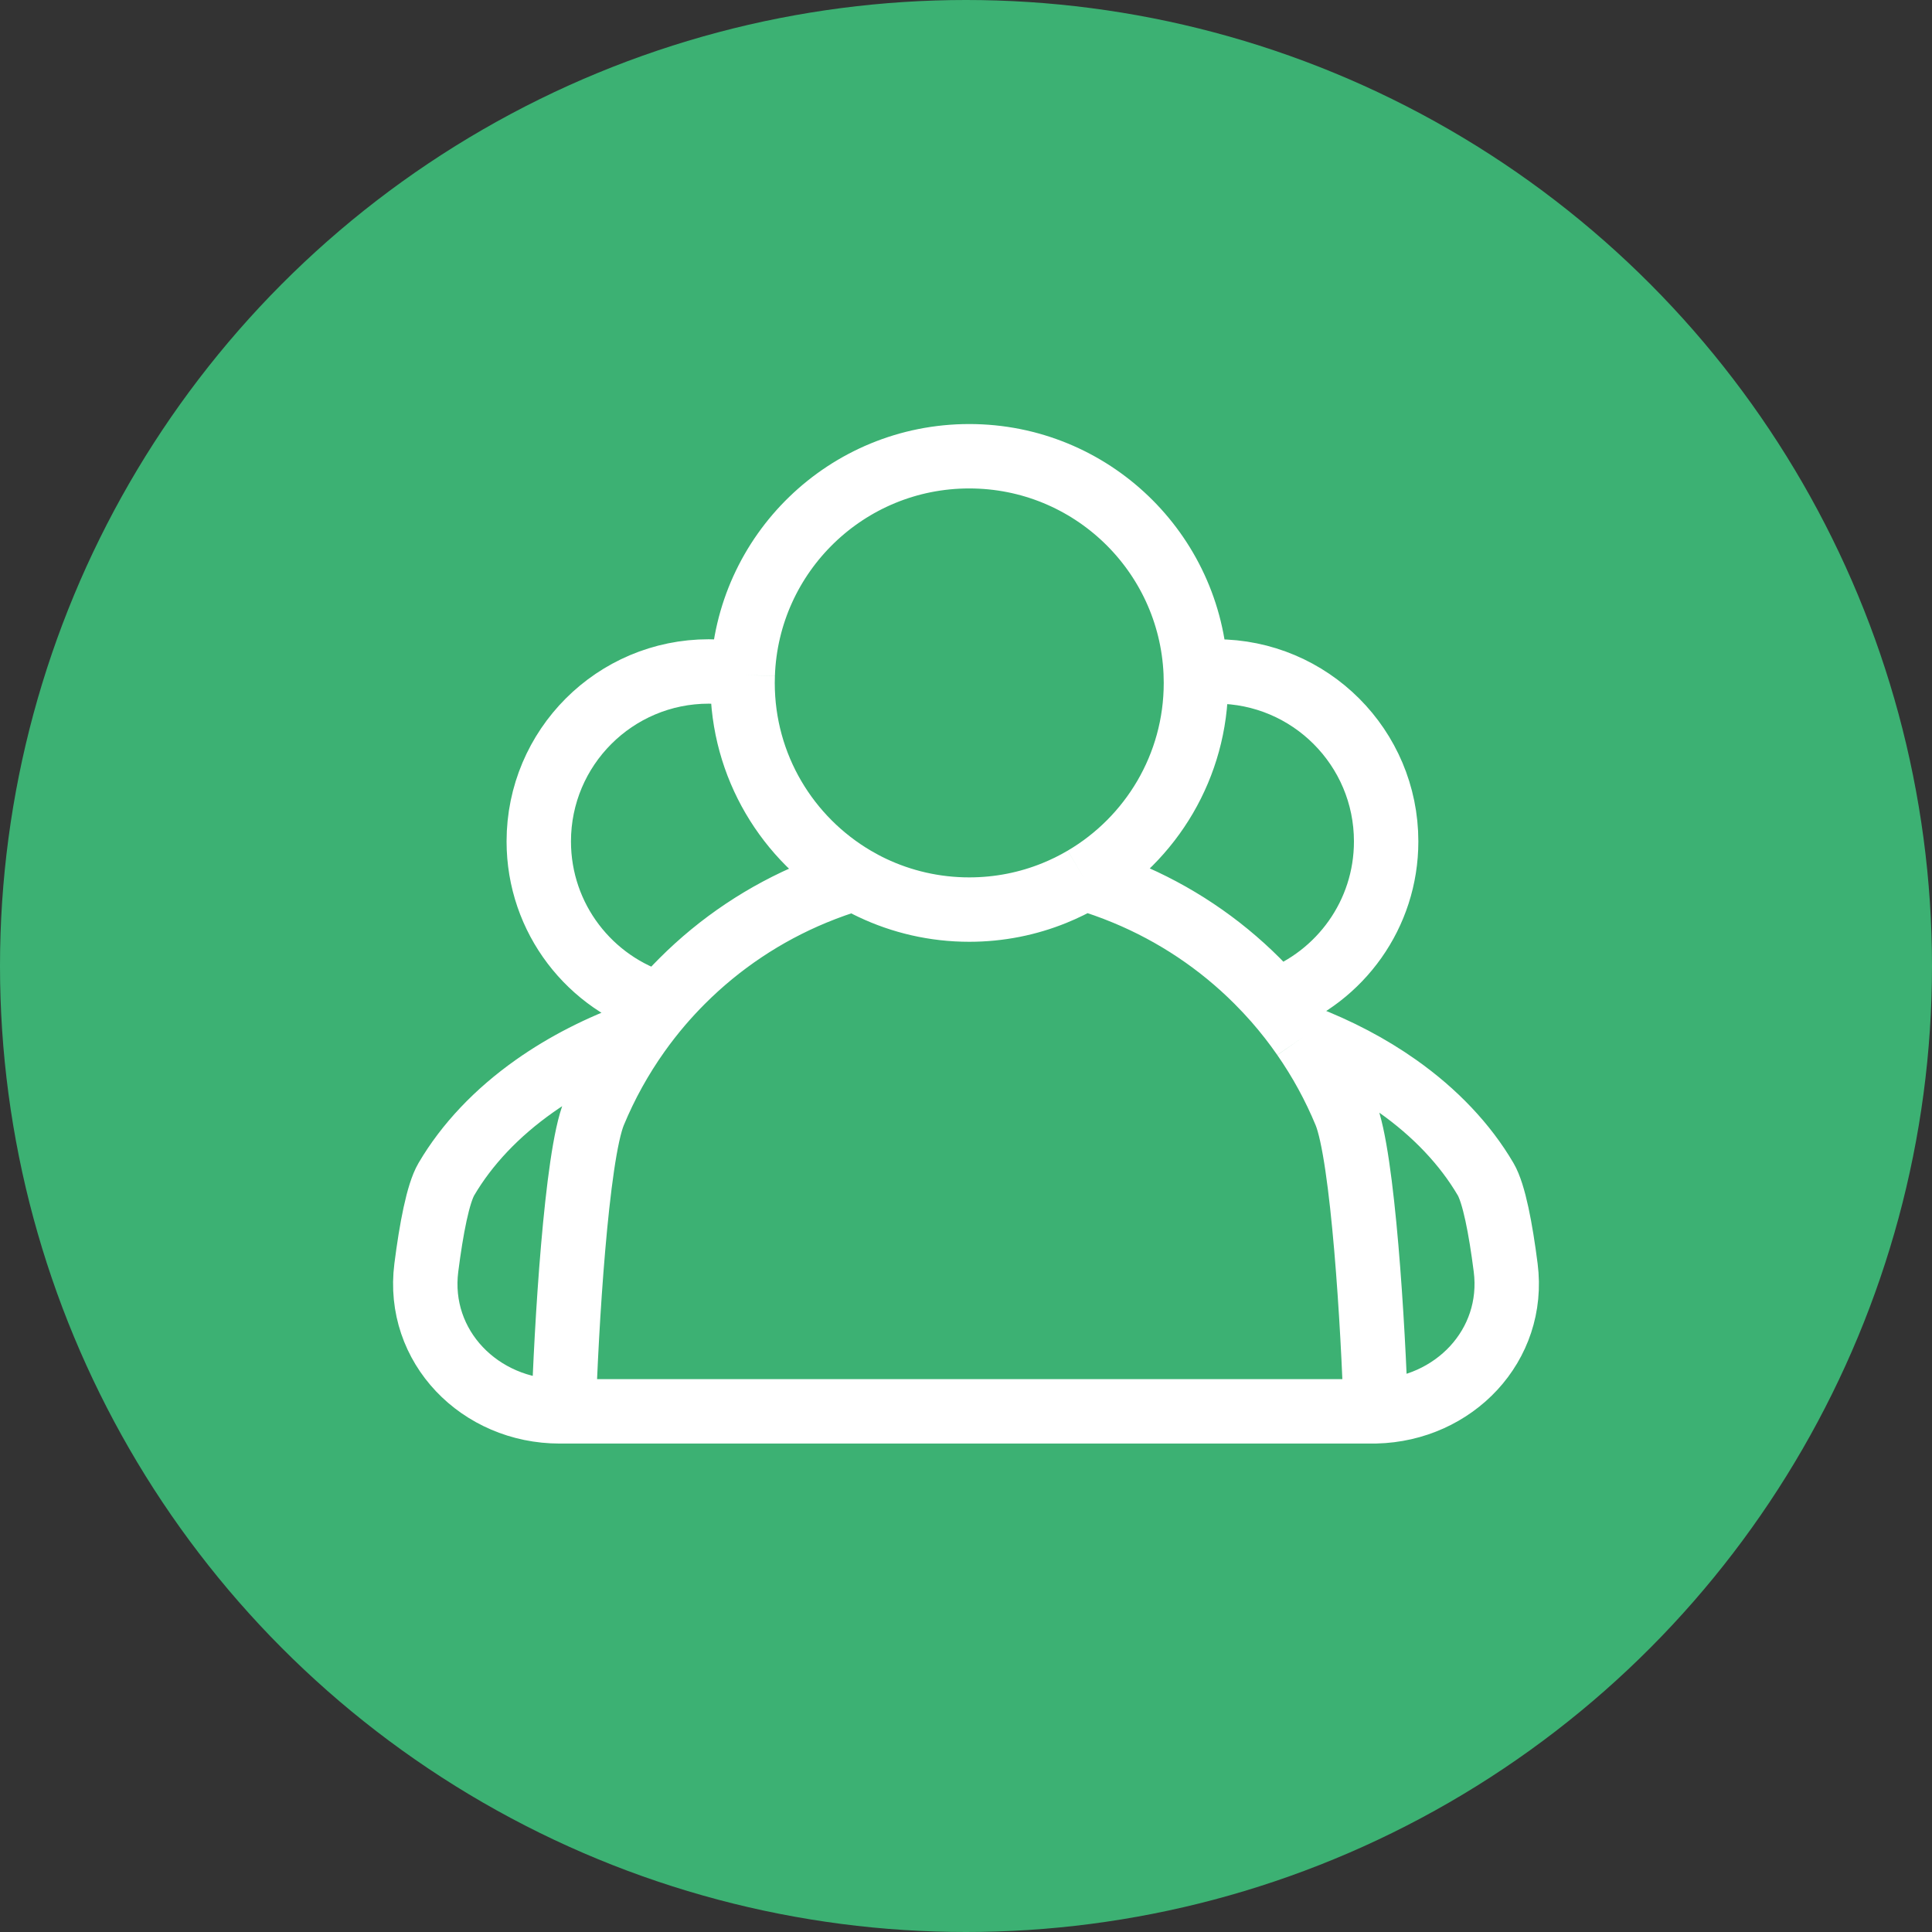
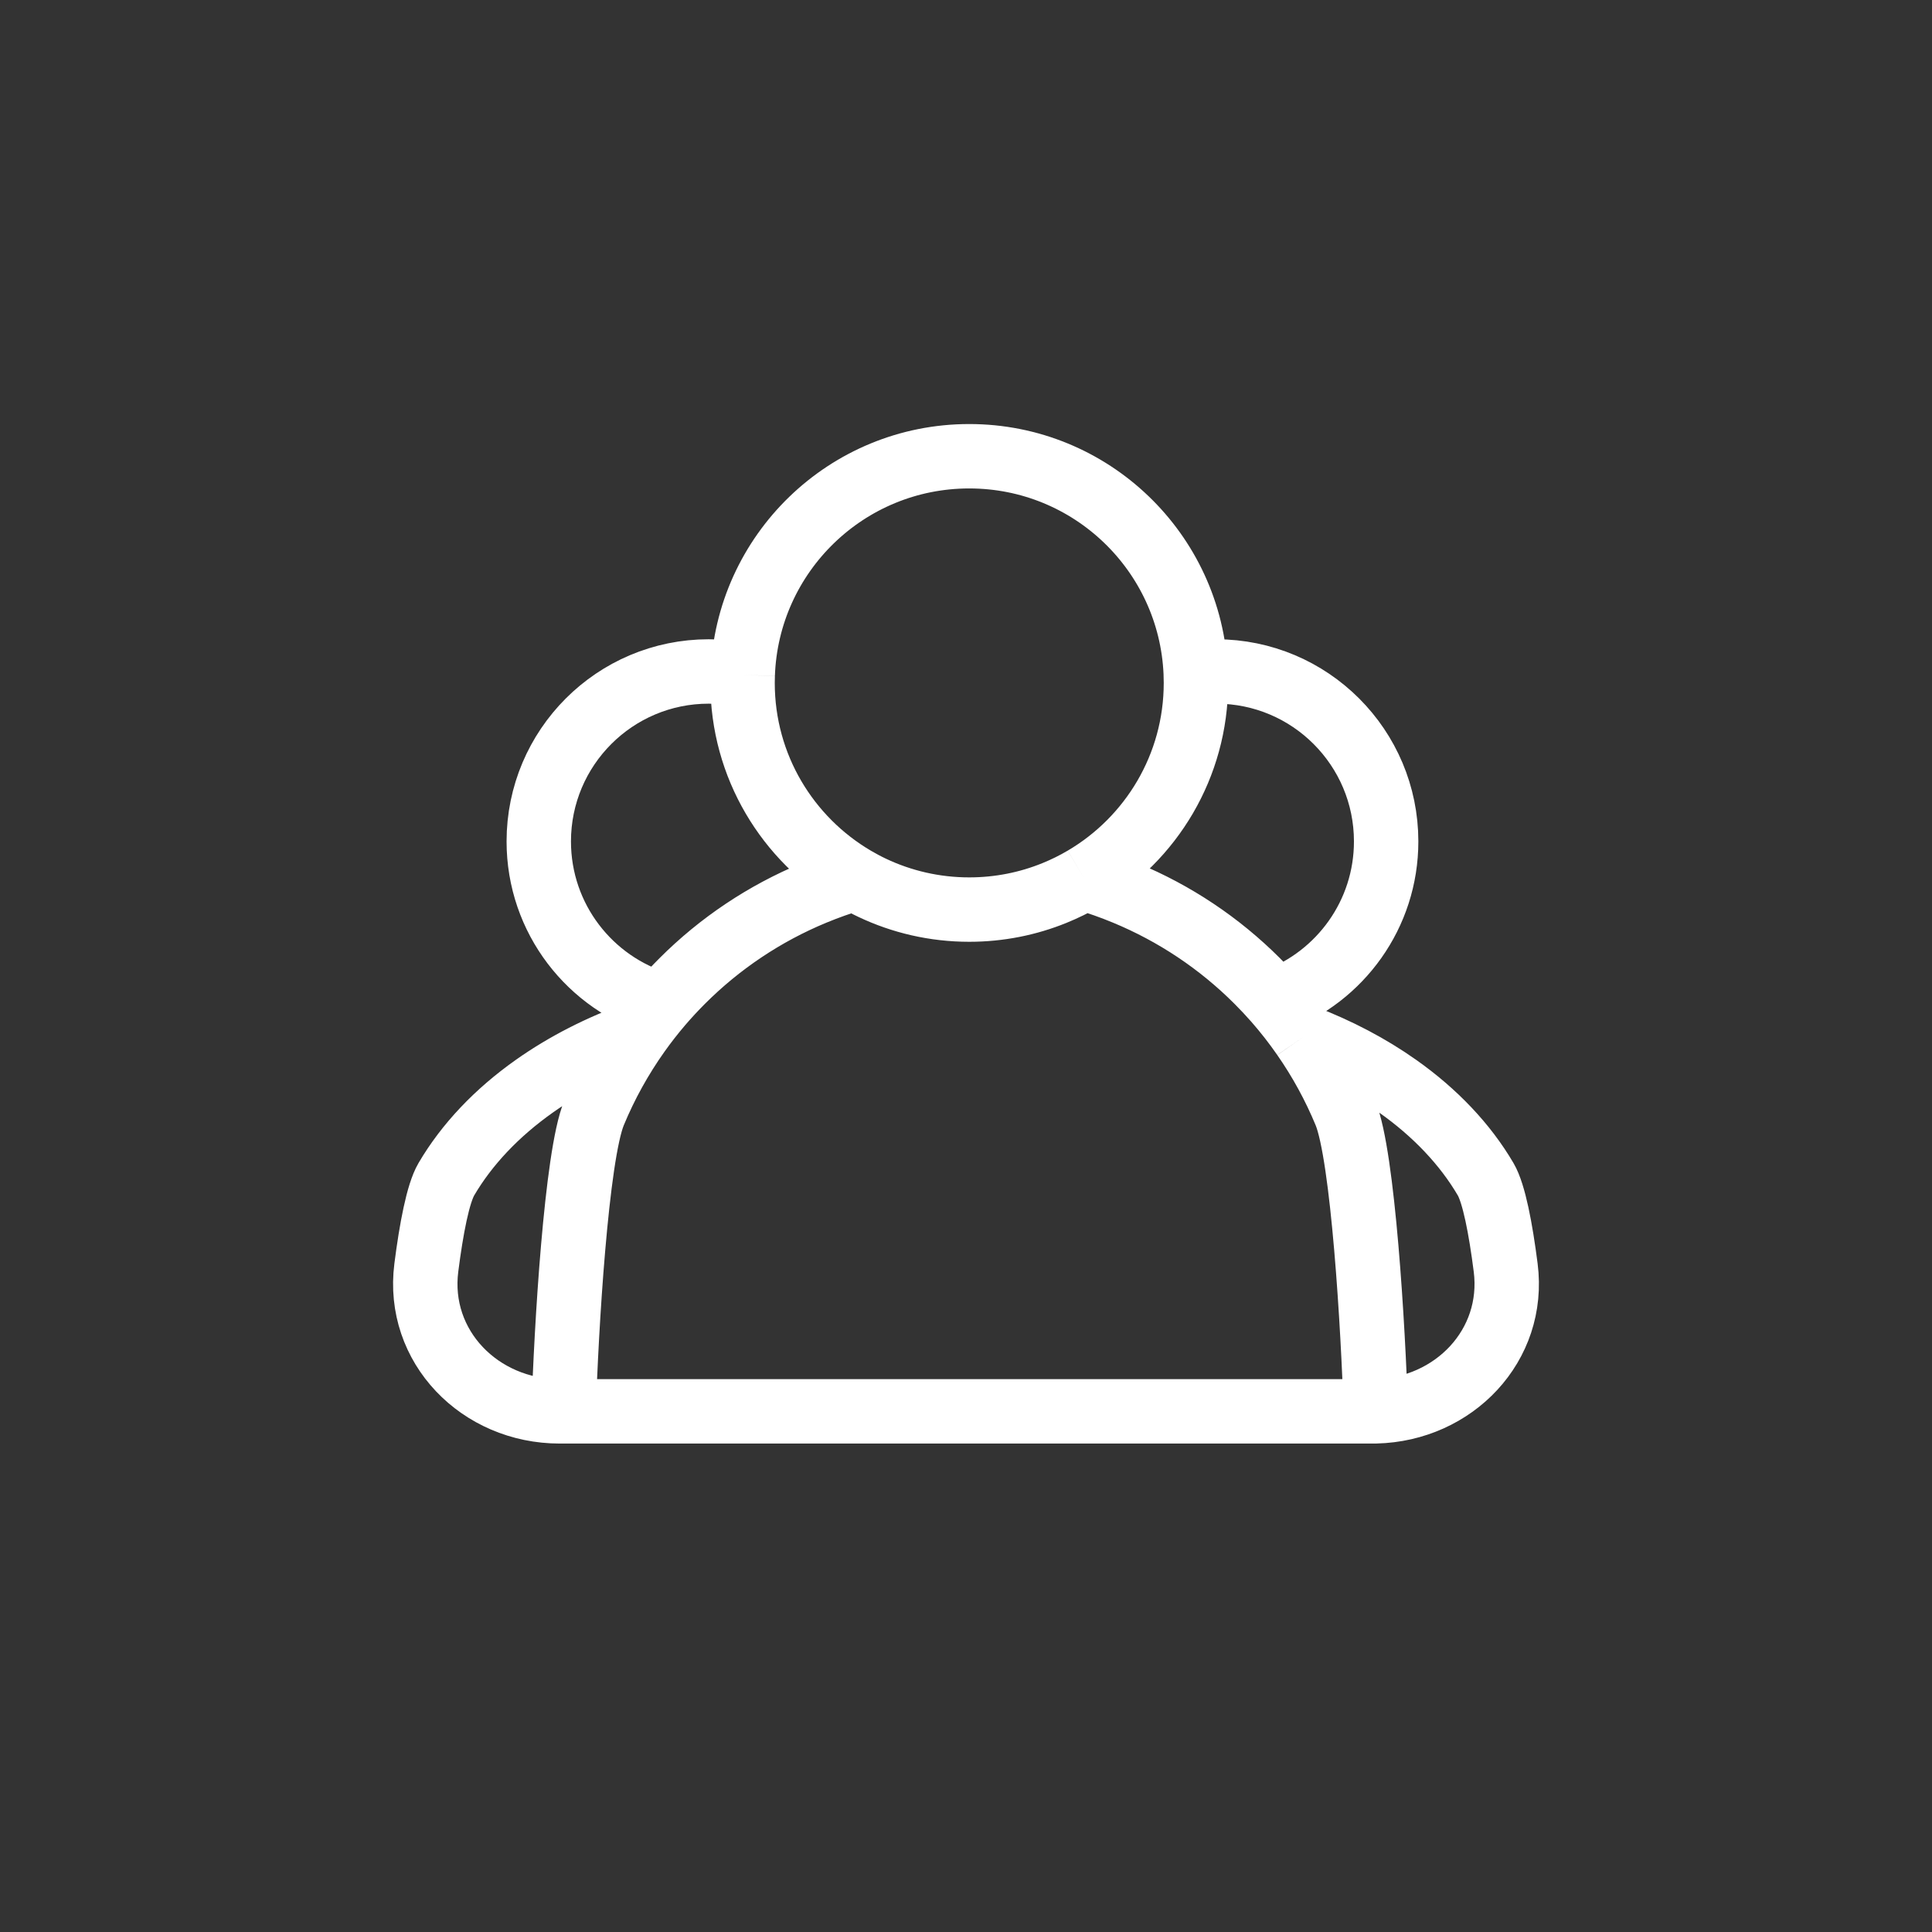
<svg xmlns="http://www.w3.org/2000/svg" width="60" height="60" viewBox="0 0 60 60" fill="none">
  <rect x="0" y="0" width="60" height="60" fill="#333333" stroke="none" />
-   <circle cx="30" cy="30" r="30" fill="#3CB173" />
  <path d="M37.134 20.891C37.342 20.866 37.555 20.853 37.771 20.853C40.685 20.853 43.048 23.216 43.048 26.131C43.048 28.396 41.62 30.328 39.616 31.076M37.134 20.891C36.968 17.151 33.883 14.169 30.101 14.169C26.297 14.169 23.197 17.186 23.066 20.959M37.134 20.891C37.138 20.996 37.141 21.102 37.141 21.208C37.141 23.794 35.746 26.055 33.668 27.278M23.066 20.959C22.724 20.89 22.371 20.853 22.009 20.853C19.095 20.853 16.732 23.216 16.732 26.131C16.732 28.526 18.328 30.549 20.514 31.193M23.066 20.959C23.063 21.042 23.061 21.125 23.061 21.208C23.061 23.798 24.46 26.061 26.544 27.284M17.505 43.831H17.381C14.907 43.831 12.926 41.82 13.24 39.366C13.395 38.153 13.603 37.064 13.862 36.622C14.497 35.54 15.427 34.557 16.6 33.729C17.545 33.061 18.634 32.505 19.823 32.079M17.505 43.831H18.362H41.638H42.619C42.655 43.831 42.691 43.831 42.726 43.83M17.505 43.831C17.581 41.315 17.899 35.889 18.448 34.564C18.812 33.685 19.274 32.852 19.823 32.079M42.726 43.83C45.15 43.773 47.069 41.785 46.76 39.366C46.605 38.153 46.397 37.064 46.138 36.622C45.503 35.54 44.573 34.557 43.4 33.729C42.538 33.12 41.557 32.604 40.489 32.195M42.726 43.83C42.65 41.313 42.332 35.889 41.783 34.564C41.437 33.729 41.003 32.934 40.489 32.195M40.489 32.195C40.22 31.806 39.928 31.433 39.616 31.076M19.823 32.079C20.04 31.774 20.271 31.478 20.514 31.193M20.514 31.193C20.728 30.943 20.952 30.701 21.186 30.467C22.358 29.294 23.75 28.364 25.283 27.73C25.696 27.559 26.116 27.41 26.544 27.284M39.616 31.076C39.432 30.867 39.242 30.664 39.045 30.467C37.873 29.294 36.48 28.364 34.948 27.73C34.529 27.556 34.102 27.405 33.668 27.278M26.544 27.284C26.72 27.387 26.901 27.484 27.087 27.572C28.001 28.005 29.023 28.248 30.101 28.248C31.035 28.248 31.926 28.066 32.742 27.735C33.063 27.605 33.373 27.452 33.668 27.278" stroke="white" stroke-width="2" />
</svg>